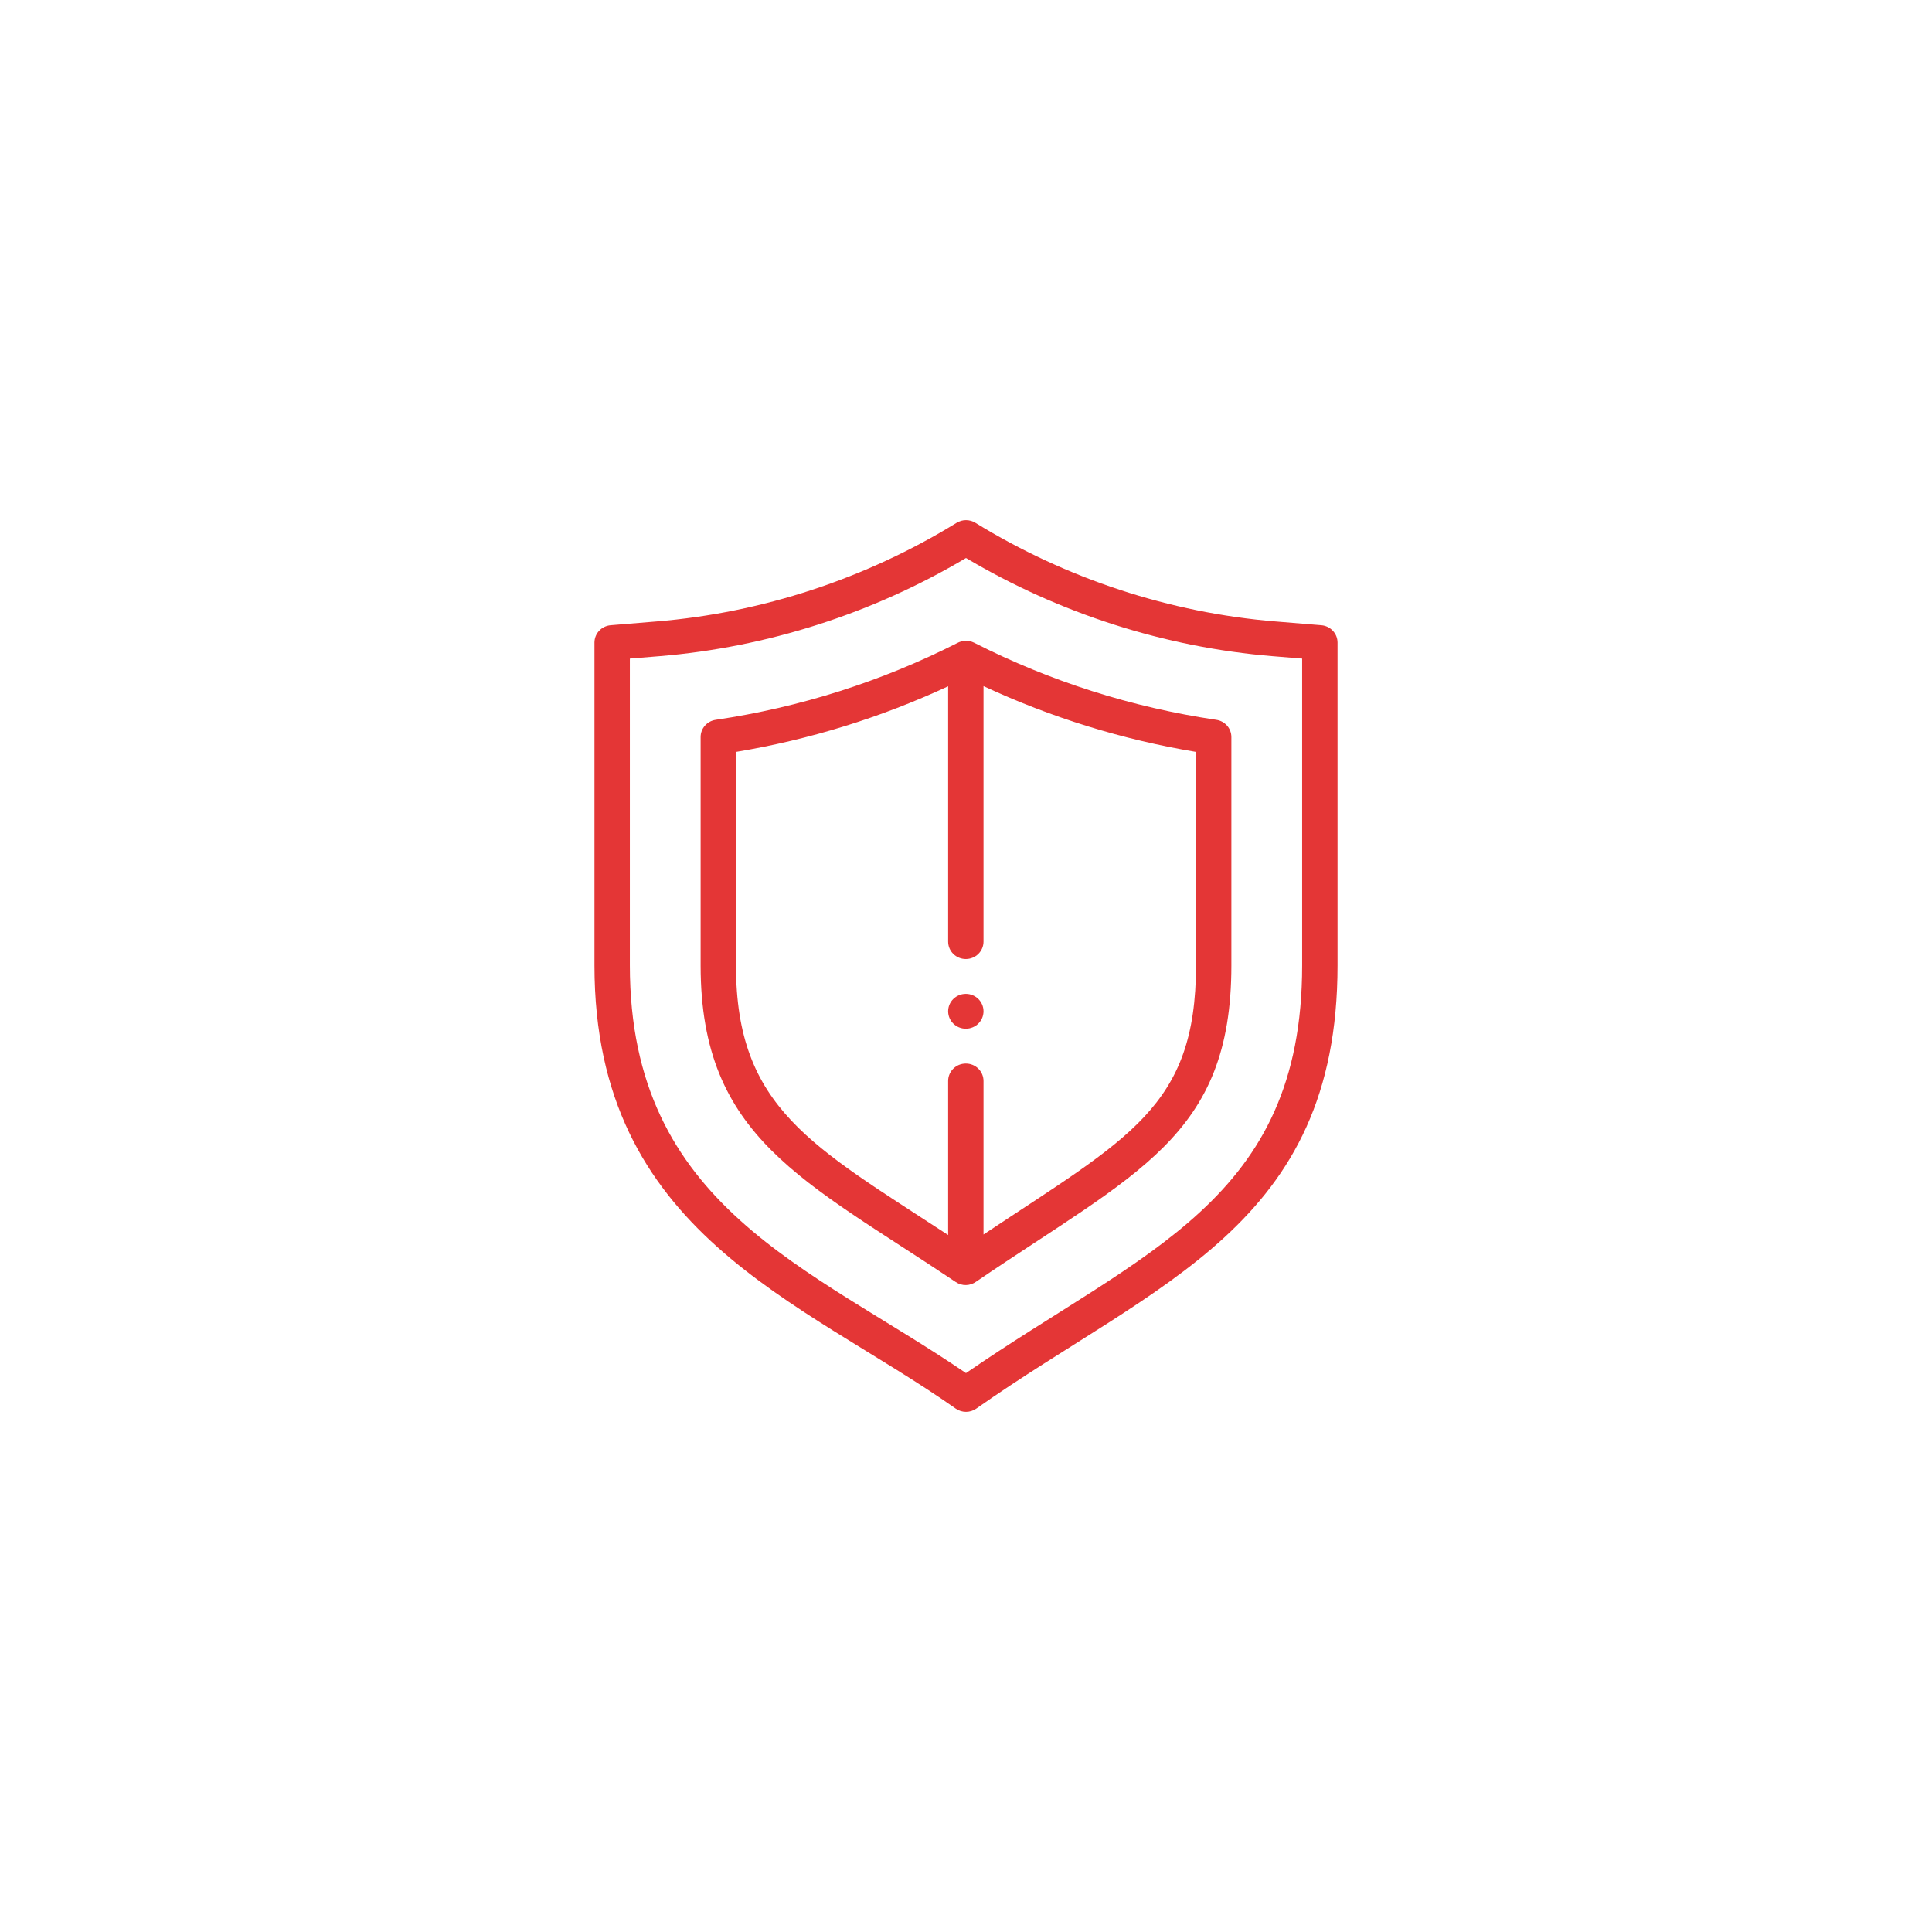
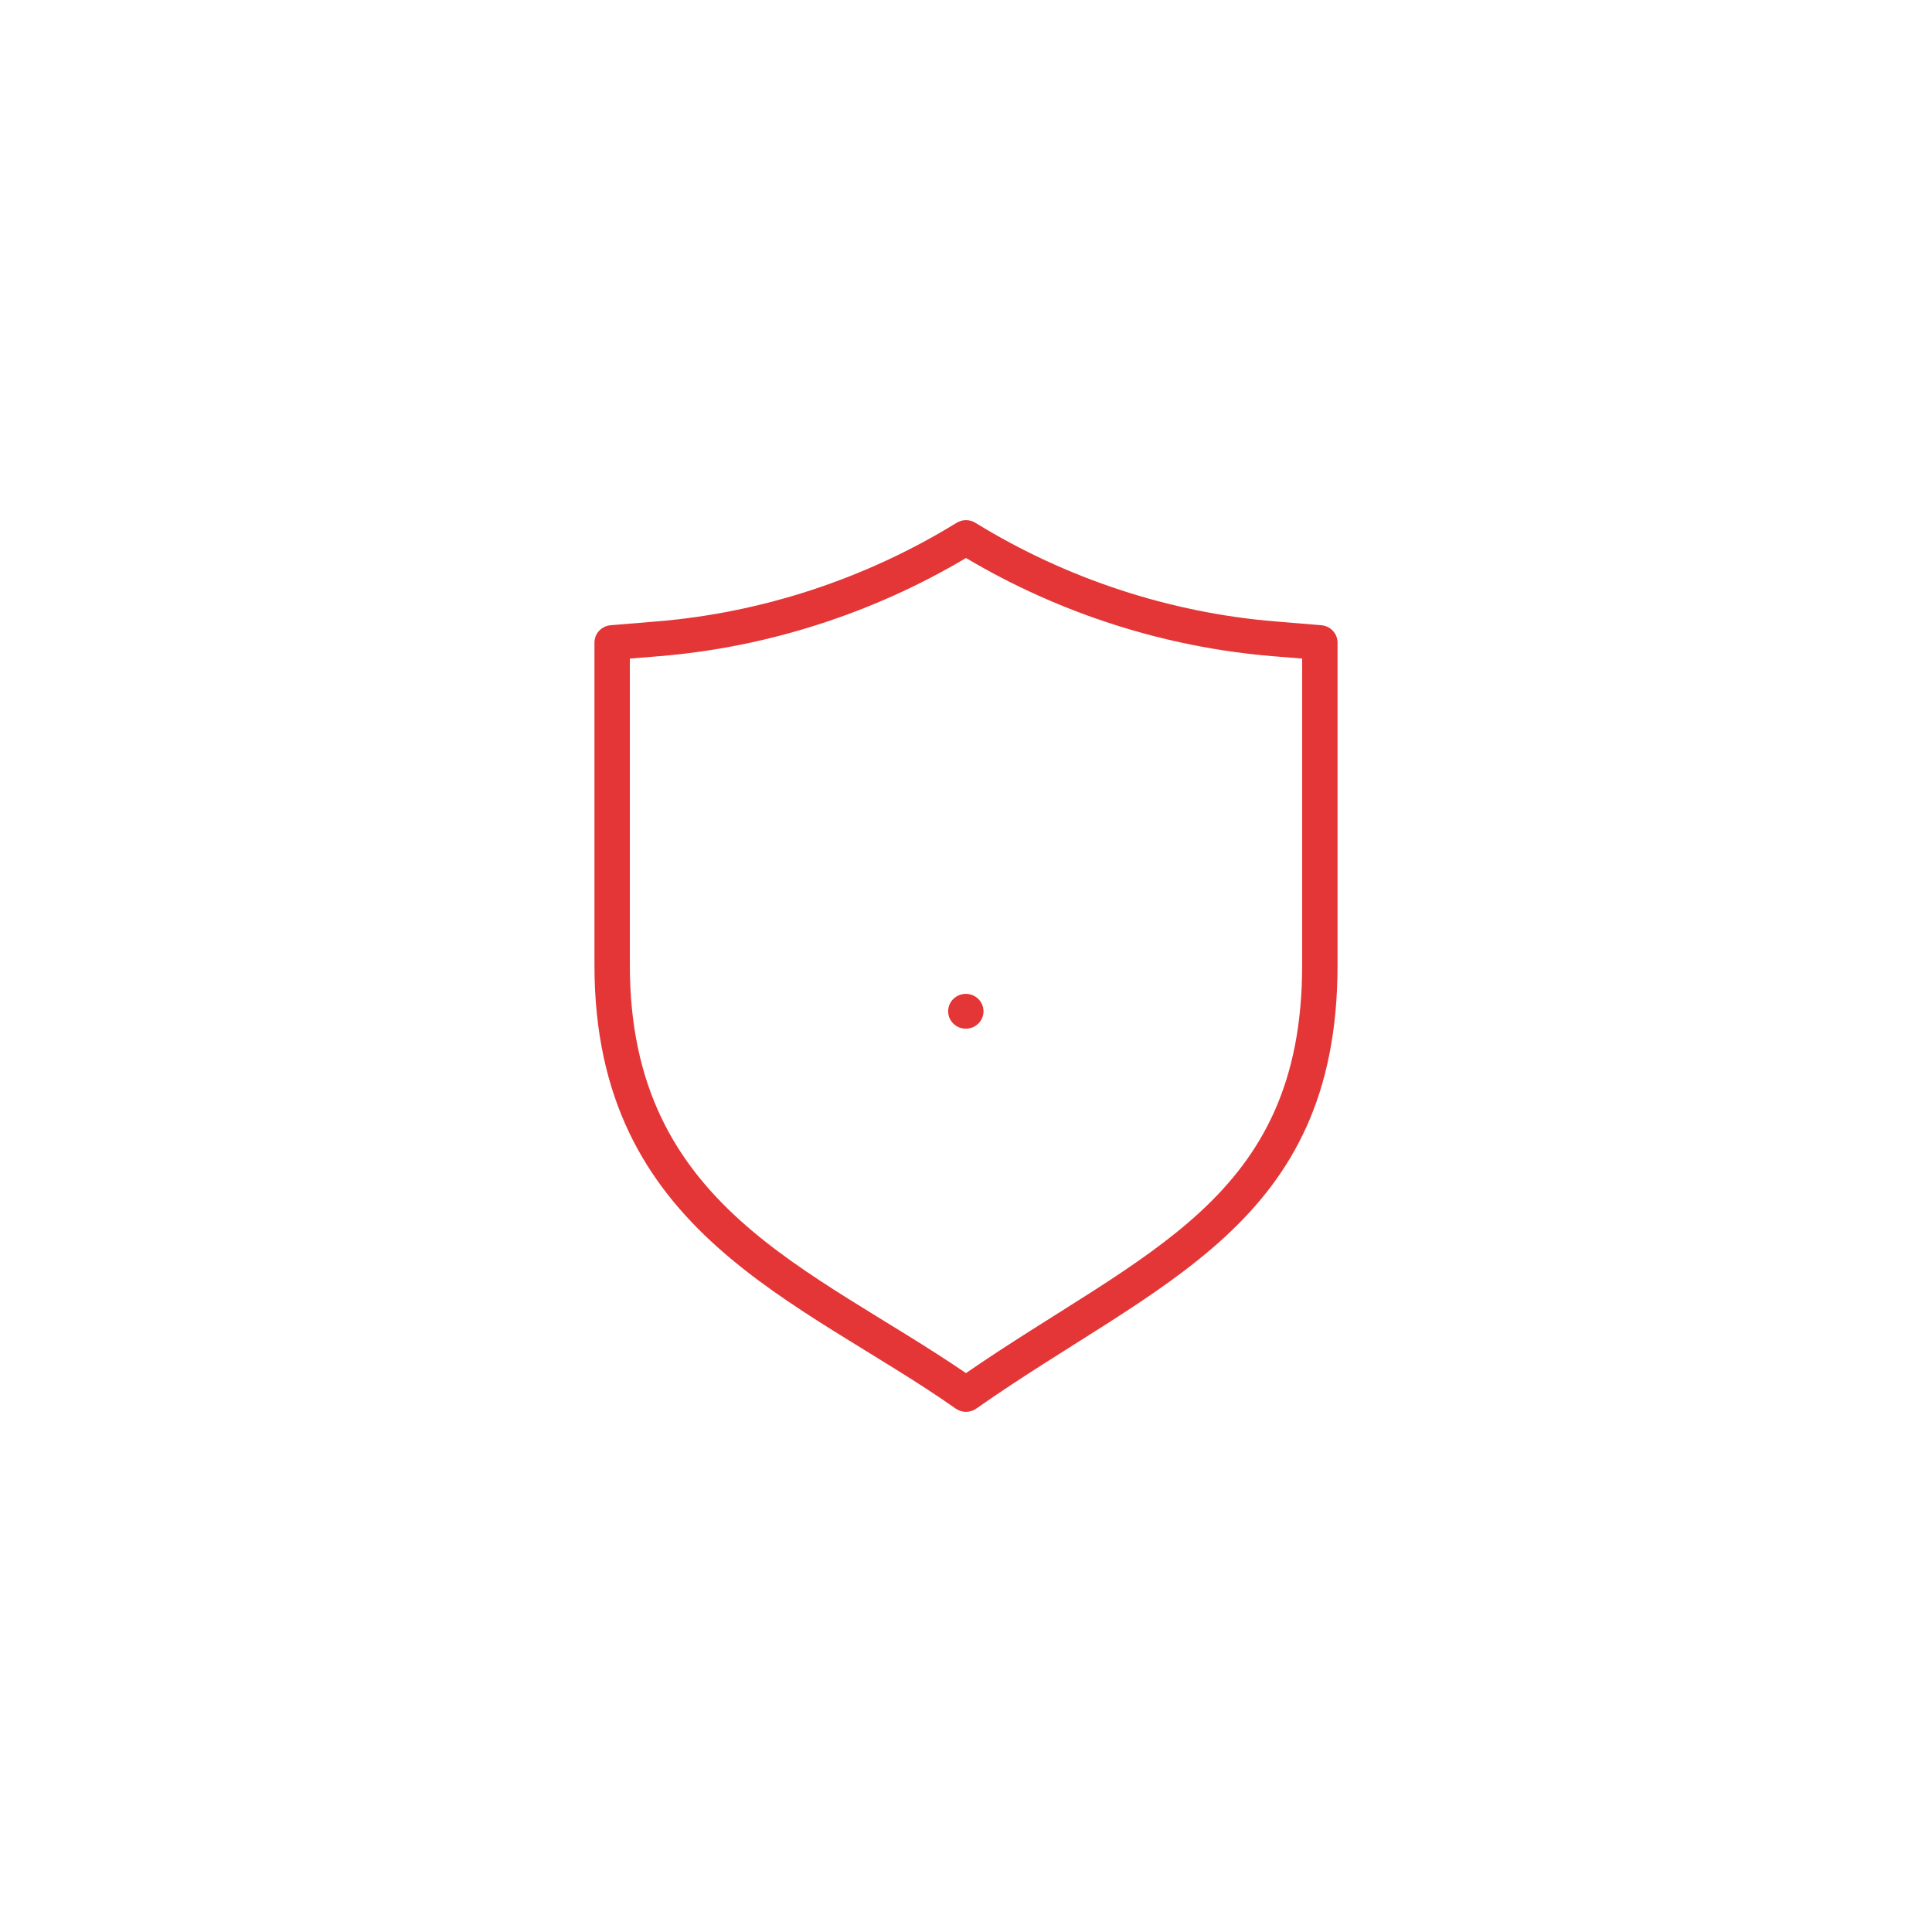
<svg xmlns="http://www.w3.org/2000/svg" width="78" height="78" viewBox="0 0 78 78" fill="none">
  <path d="M38.993 41.531C39.387 41.531 39.707 41.216 39.707 40.828C39.707 40.44 39.387 40.125 38.993 40.125C38.599 40.125 38.279 40.44 38.279 40.828C38.279 41.216 38.599 41.531 38.993 41.531Z" fill="#E43636" />
  <path d="M38.585 56.869C38.709 56.956 38.854 57 39 57C39.146 57 39.291 56.956 39.415 56.869C46.693 51.752 54 49.507 54 38.977V25.942C54 25.577 53.715 25.272 53.345 25.242L51.489 25.089C47.232 24.74 43.045 23.363 39.379 21.107C39.147 20.964 38.853 20.964 38.621 21.107C34.955 23.363 30.768 24.74 26.511 25.089L24.655 25.242C24.285 25.272 24 25.577 24 25.942V38.977C24 49.803 32.333 52.473 38.585 56.869ZM25.429 26.589L26.63 26.491C30.966 26.134 35.233 24.767 39 22.528C42.767 24.767 47.034 26.134 51.37 26.491L52.571 26.589V38.977C52.571 48.472 46.145 50.509 38.999 55.436C32.727 51.151 25.429 48.719 25.429 38.977V26.589Z" fill="#E43636" />
-   <path d="M38.584 51.758C38.843 51.933 39.17 51.92 39.416 51.74C45.883 47.334 49.714 45.884 49.714 38.978V29.756C49.714 29.408 49.456 29.112 49.106 29.061C45.688 28.555 42.398 27.508 39.328 25.948C39.107 25.836 38.843 25.85 38.641 25.964C35.58 27.515 32.3 28.557 28.894 29.061C28.544 29.112 28.286 29.408 28.286 29.756V38.978C28.286 45.949 32.482 47.66 38.584 51.758ZM29.714 30.356C32.685 29.861 35.558 28.971 38.279 27.707V38.016C38.279 38.404 38.598 38.719 38.993 38.719C39.387 38.719 39.707 38.404 39.707 38.016V27.7C42.432 28.968 45.31 29.86 48.286 30.356V38.978C48.286 44.694 45.566 45.94 39.707 49.84V43.641C39.707 43.252 39.387 42.938 38.993 42.938C38.598 42.938 38.279 43.252 38.279 43.641V49.861C32.804 46.274 29.714 44.741 29.714 38.978V30.356Z" fill="#E43636" />
</svg>